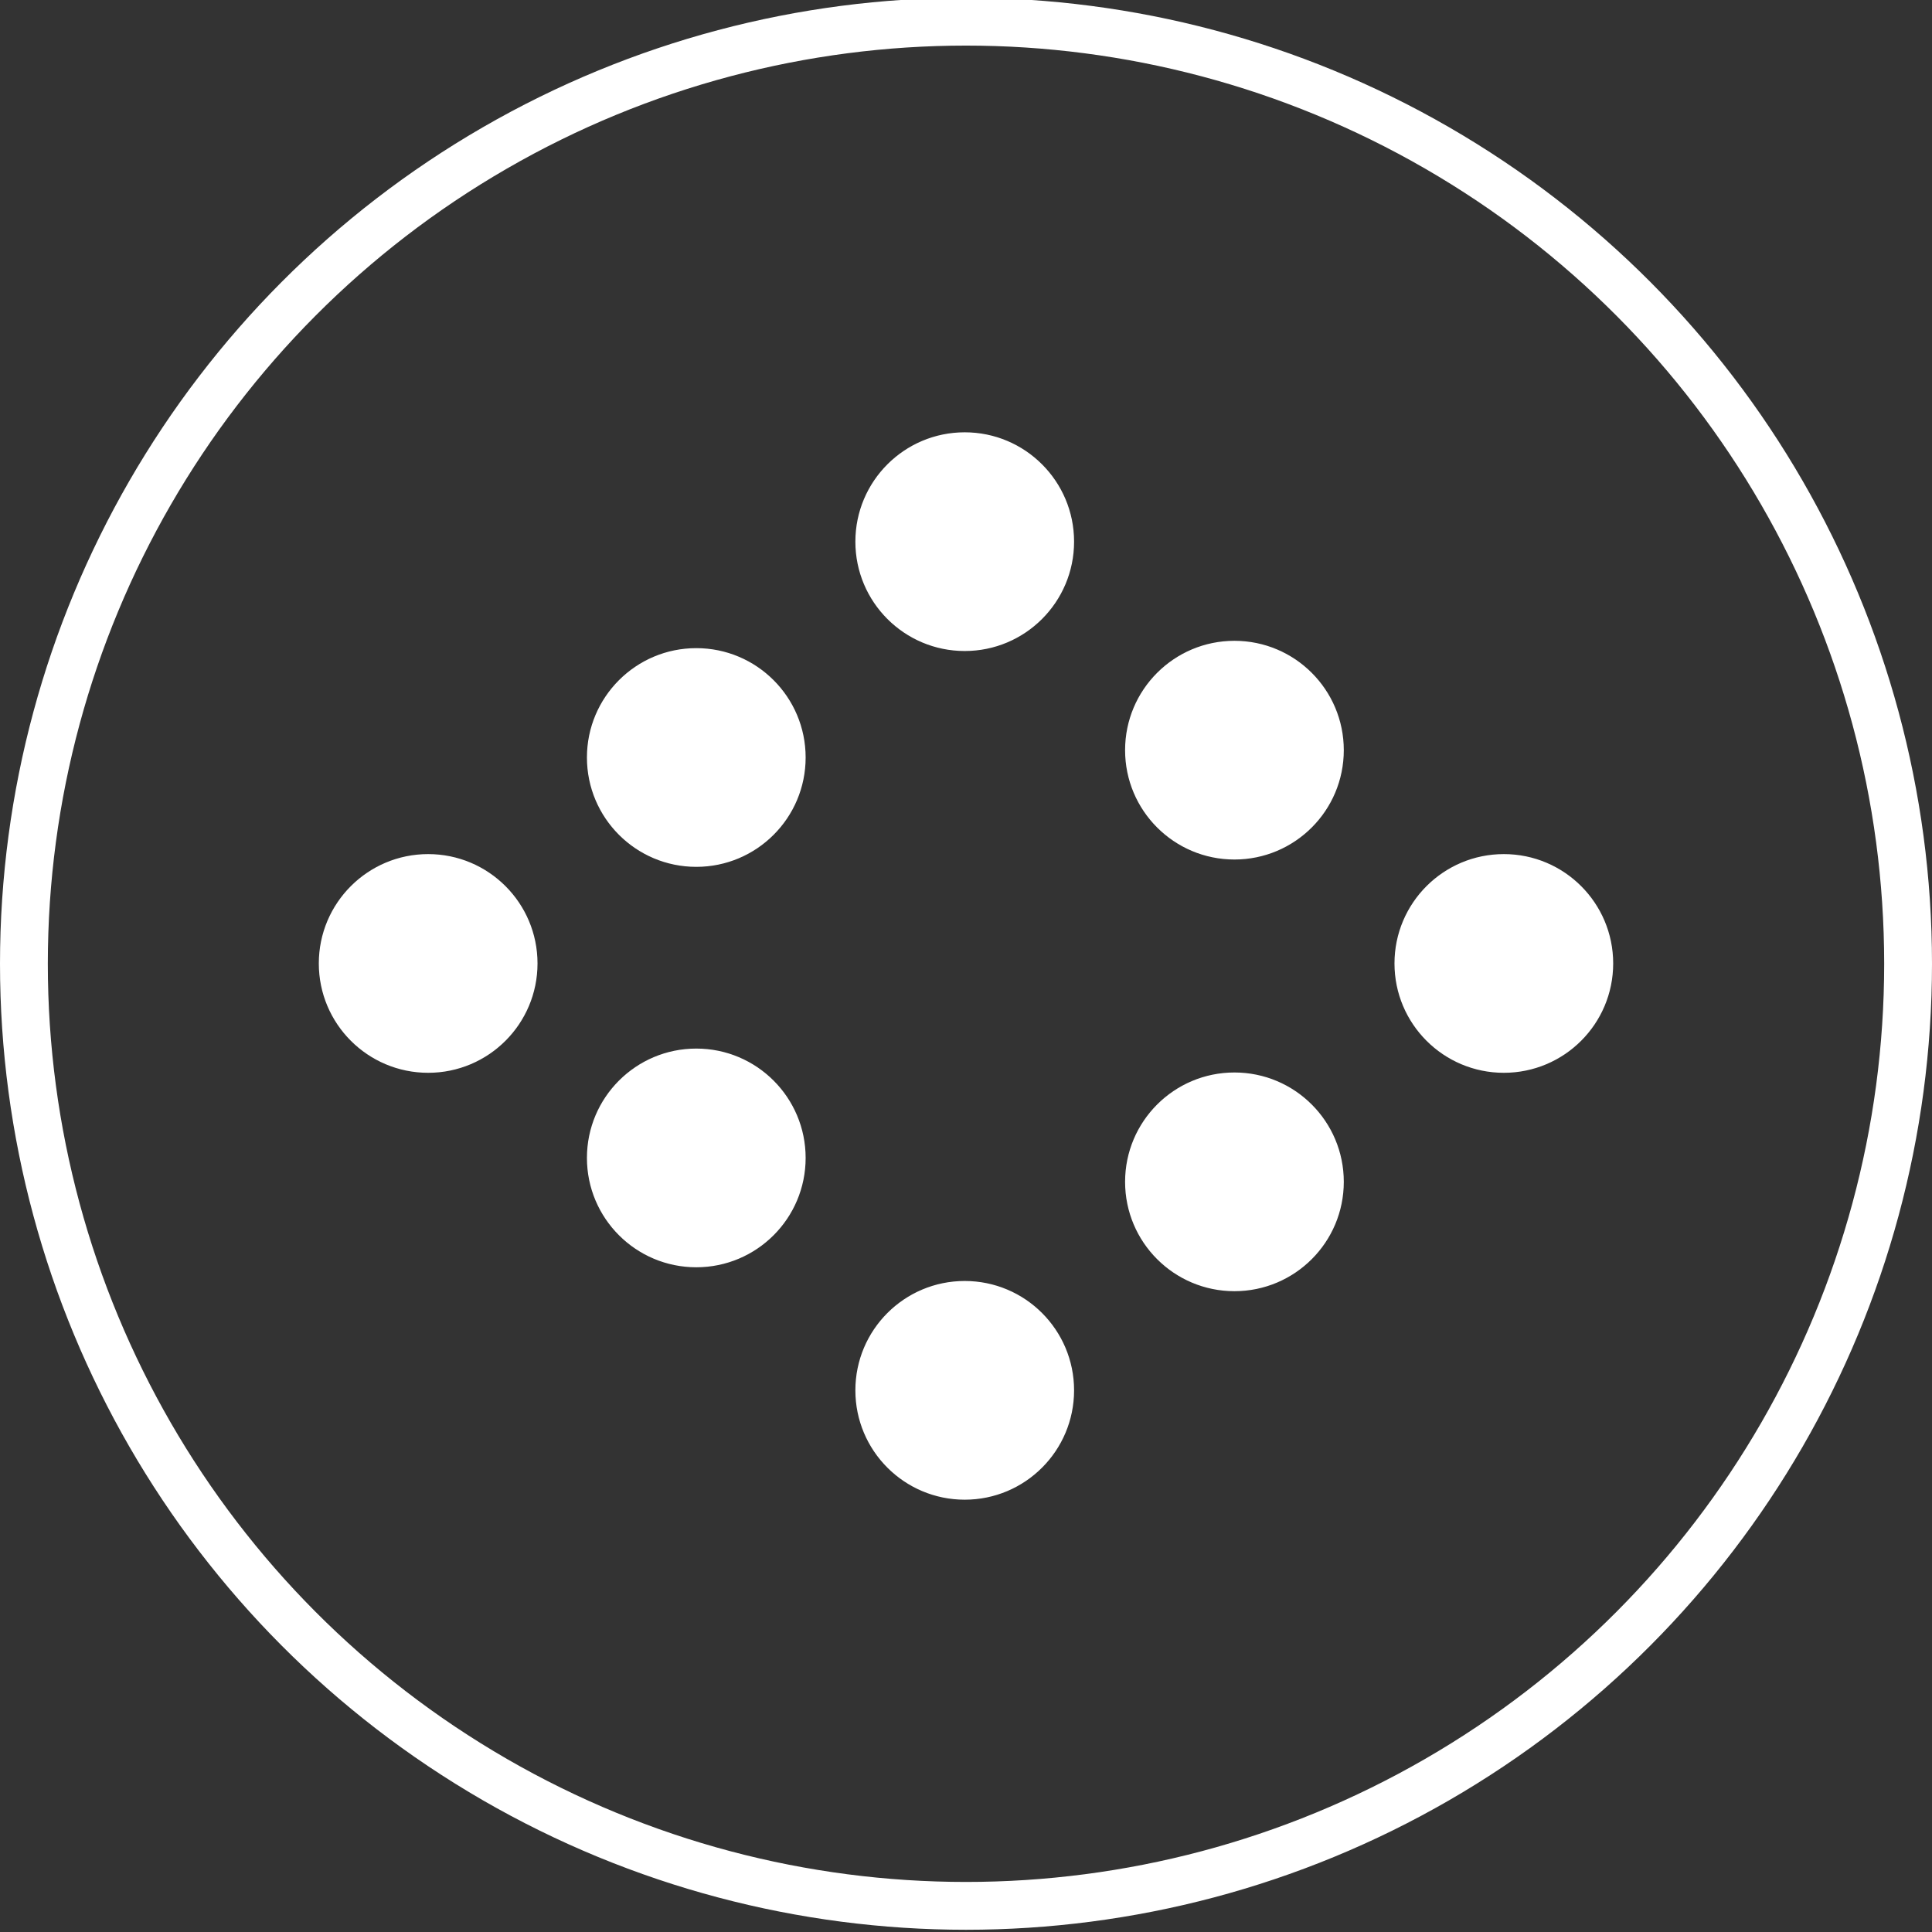
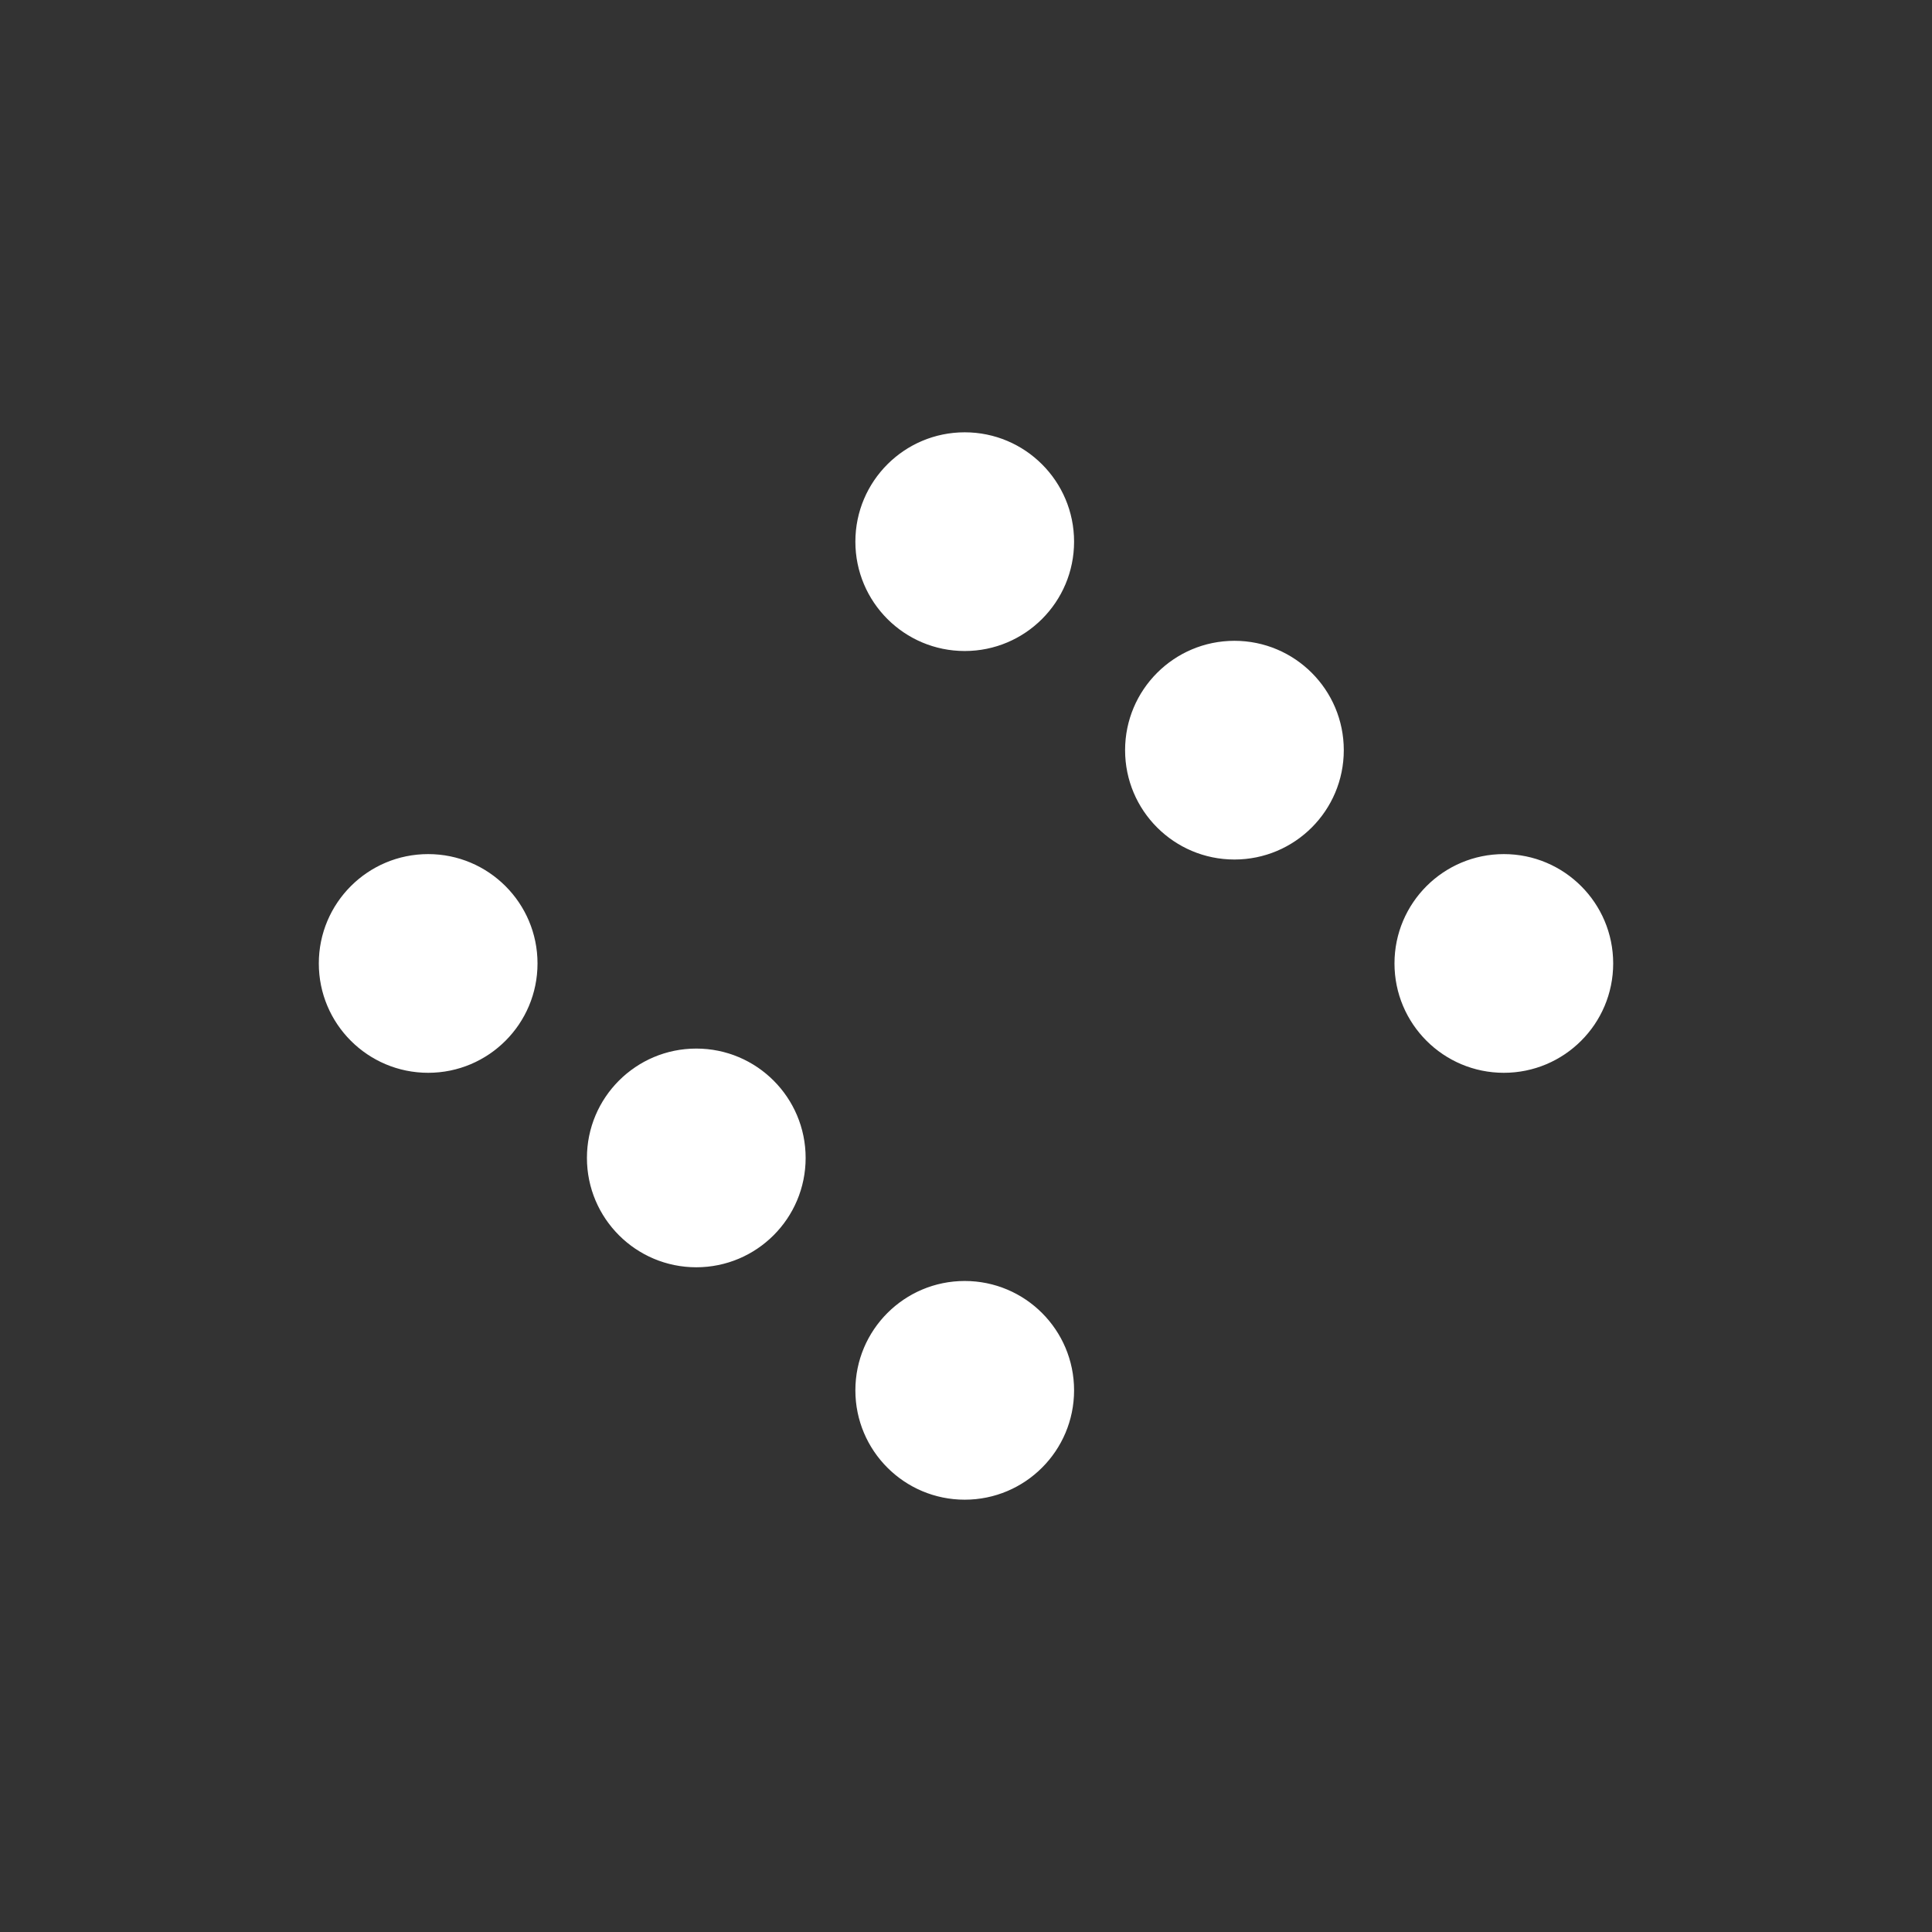
<svg xmlns="http://www.w3.org/2000/svg" version="1.1" id="Layer_1" x="0px" y="0px" viewBox="0 0 606 606" style="enable-background:new 0 0 606 606;" xml:space="preserve">
  <rect x="0" y="0" width="606" height="606" fill="#333333" stroke="none" />
  <style type="text/css">
	.st0{fill:#3CFFFF;stroke:#FFFFFF;stroke-miterlimit:10;}
	.st1{fill:#FFFFFF;stroke:#FFFFFF;stroke-miterlimit:10;}
	.st2{fill:none;stroke:#FFFFFF;stroke-width:15;stroke-miterlimit:10;}
</style>
-   <circle class="st1" cx="387.2" cy="370.7" r="33.8" />
  <circle class="st1" cx="471.7" cy="302.2" r="33.8" />
  <circle class="st1" cx="134.3" cy="302.2" r="33.8" />
-   <circle class="st1" cx="218.4" cy="237.6" r="33.8" />
  <circle class="st1" cx="302.6" cy="169.9" r="33.8" />
  <circle class="st1" cx="302.6" cy="436.1" r="33.8" />
  <circle class="st1" cx="387.2" cy="235.3" r="33.8" />
  <circle class="st1" cx="218.4" cy="363.2" r="33.8" />
-   <circle class="st2" cx="303" cy="302.3" r="295.5" />
</svg>